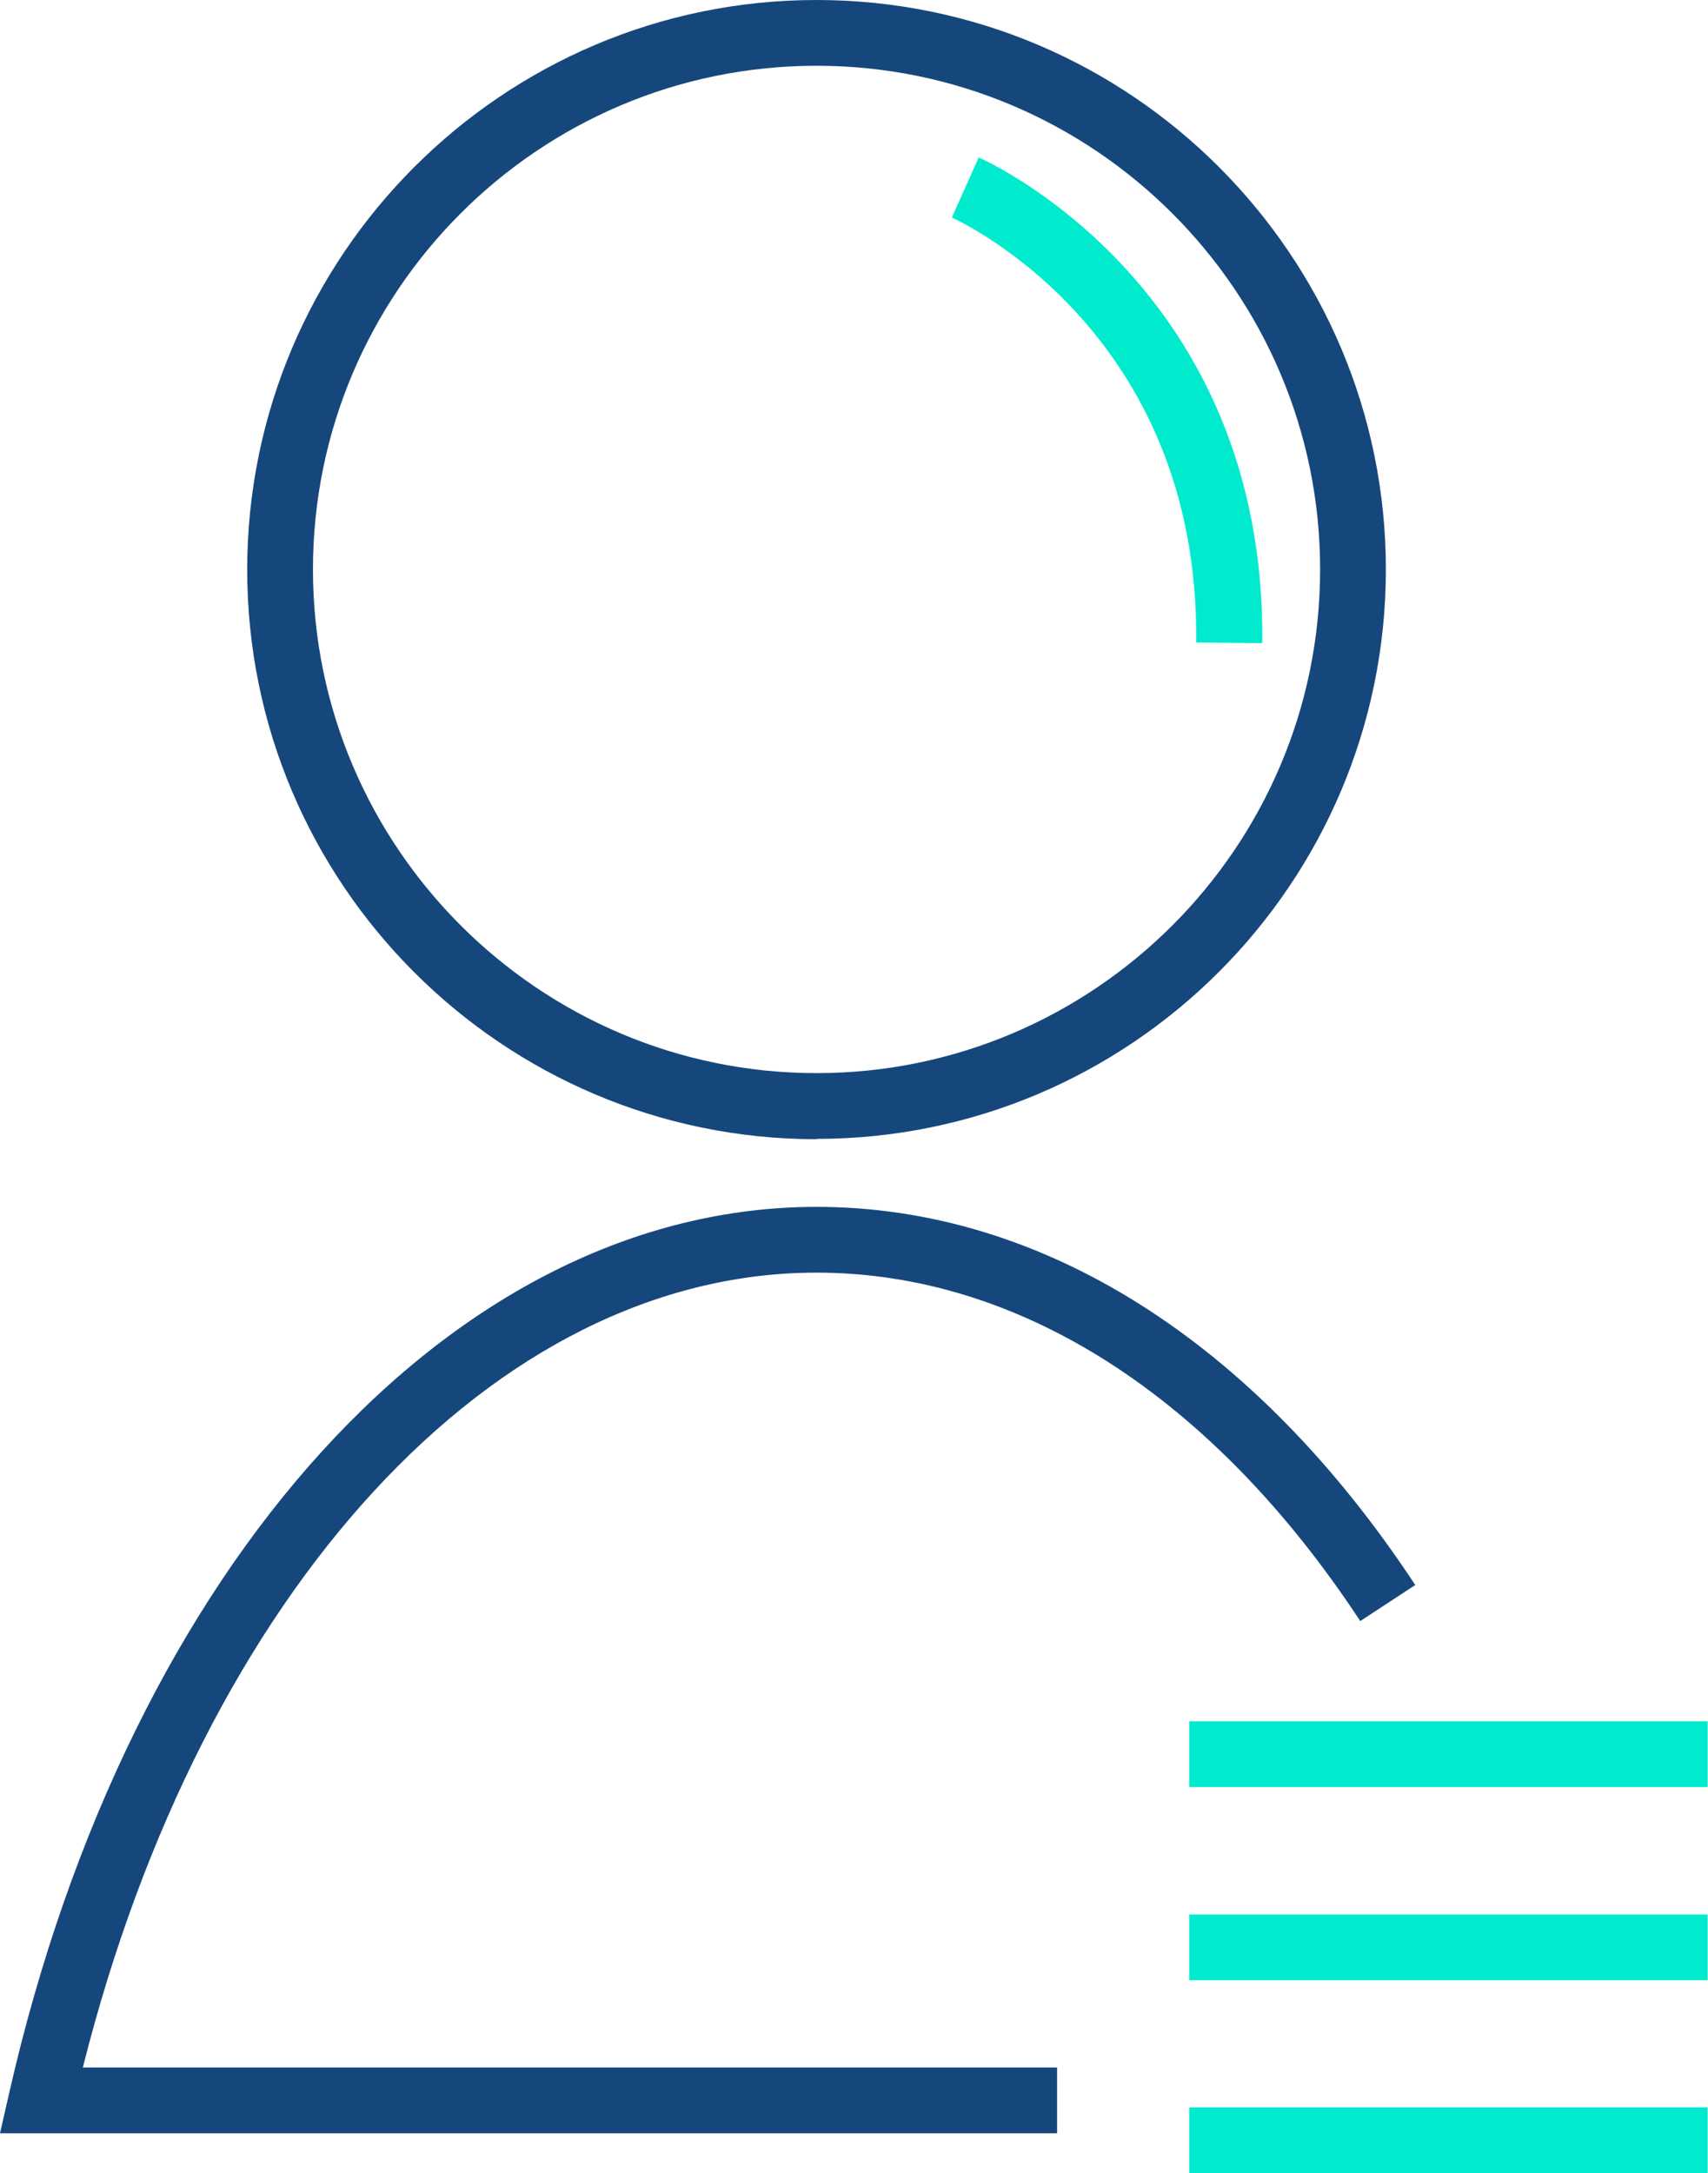
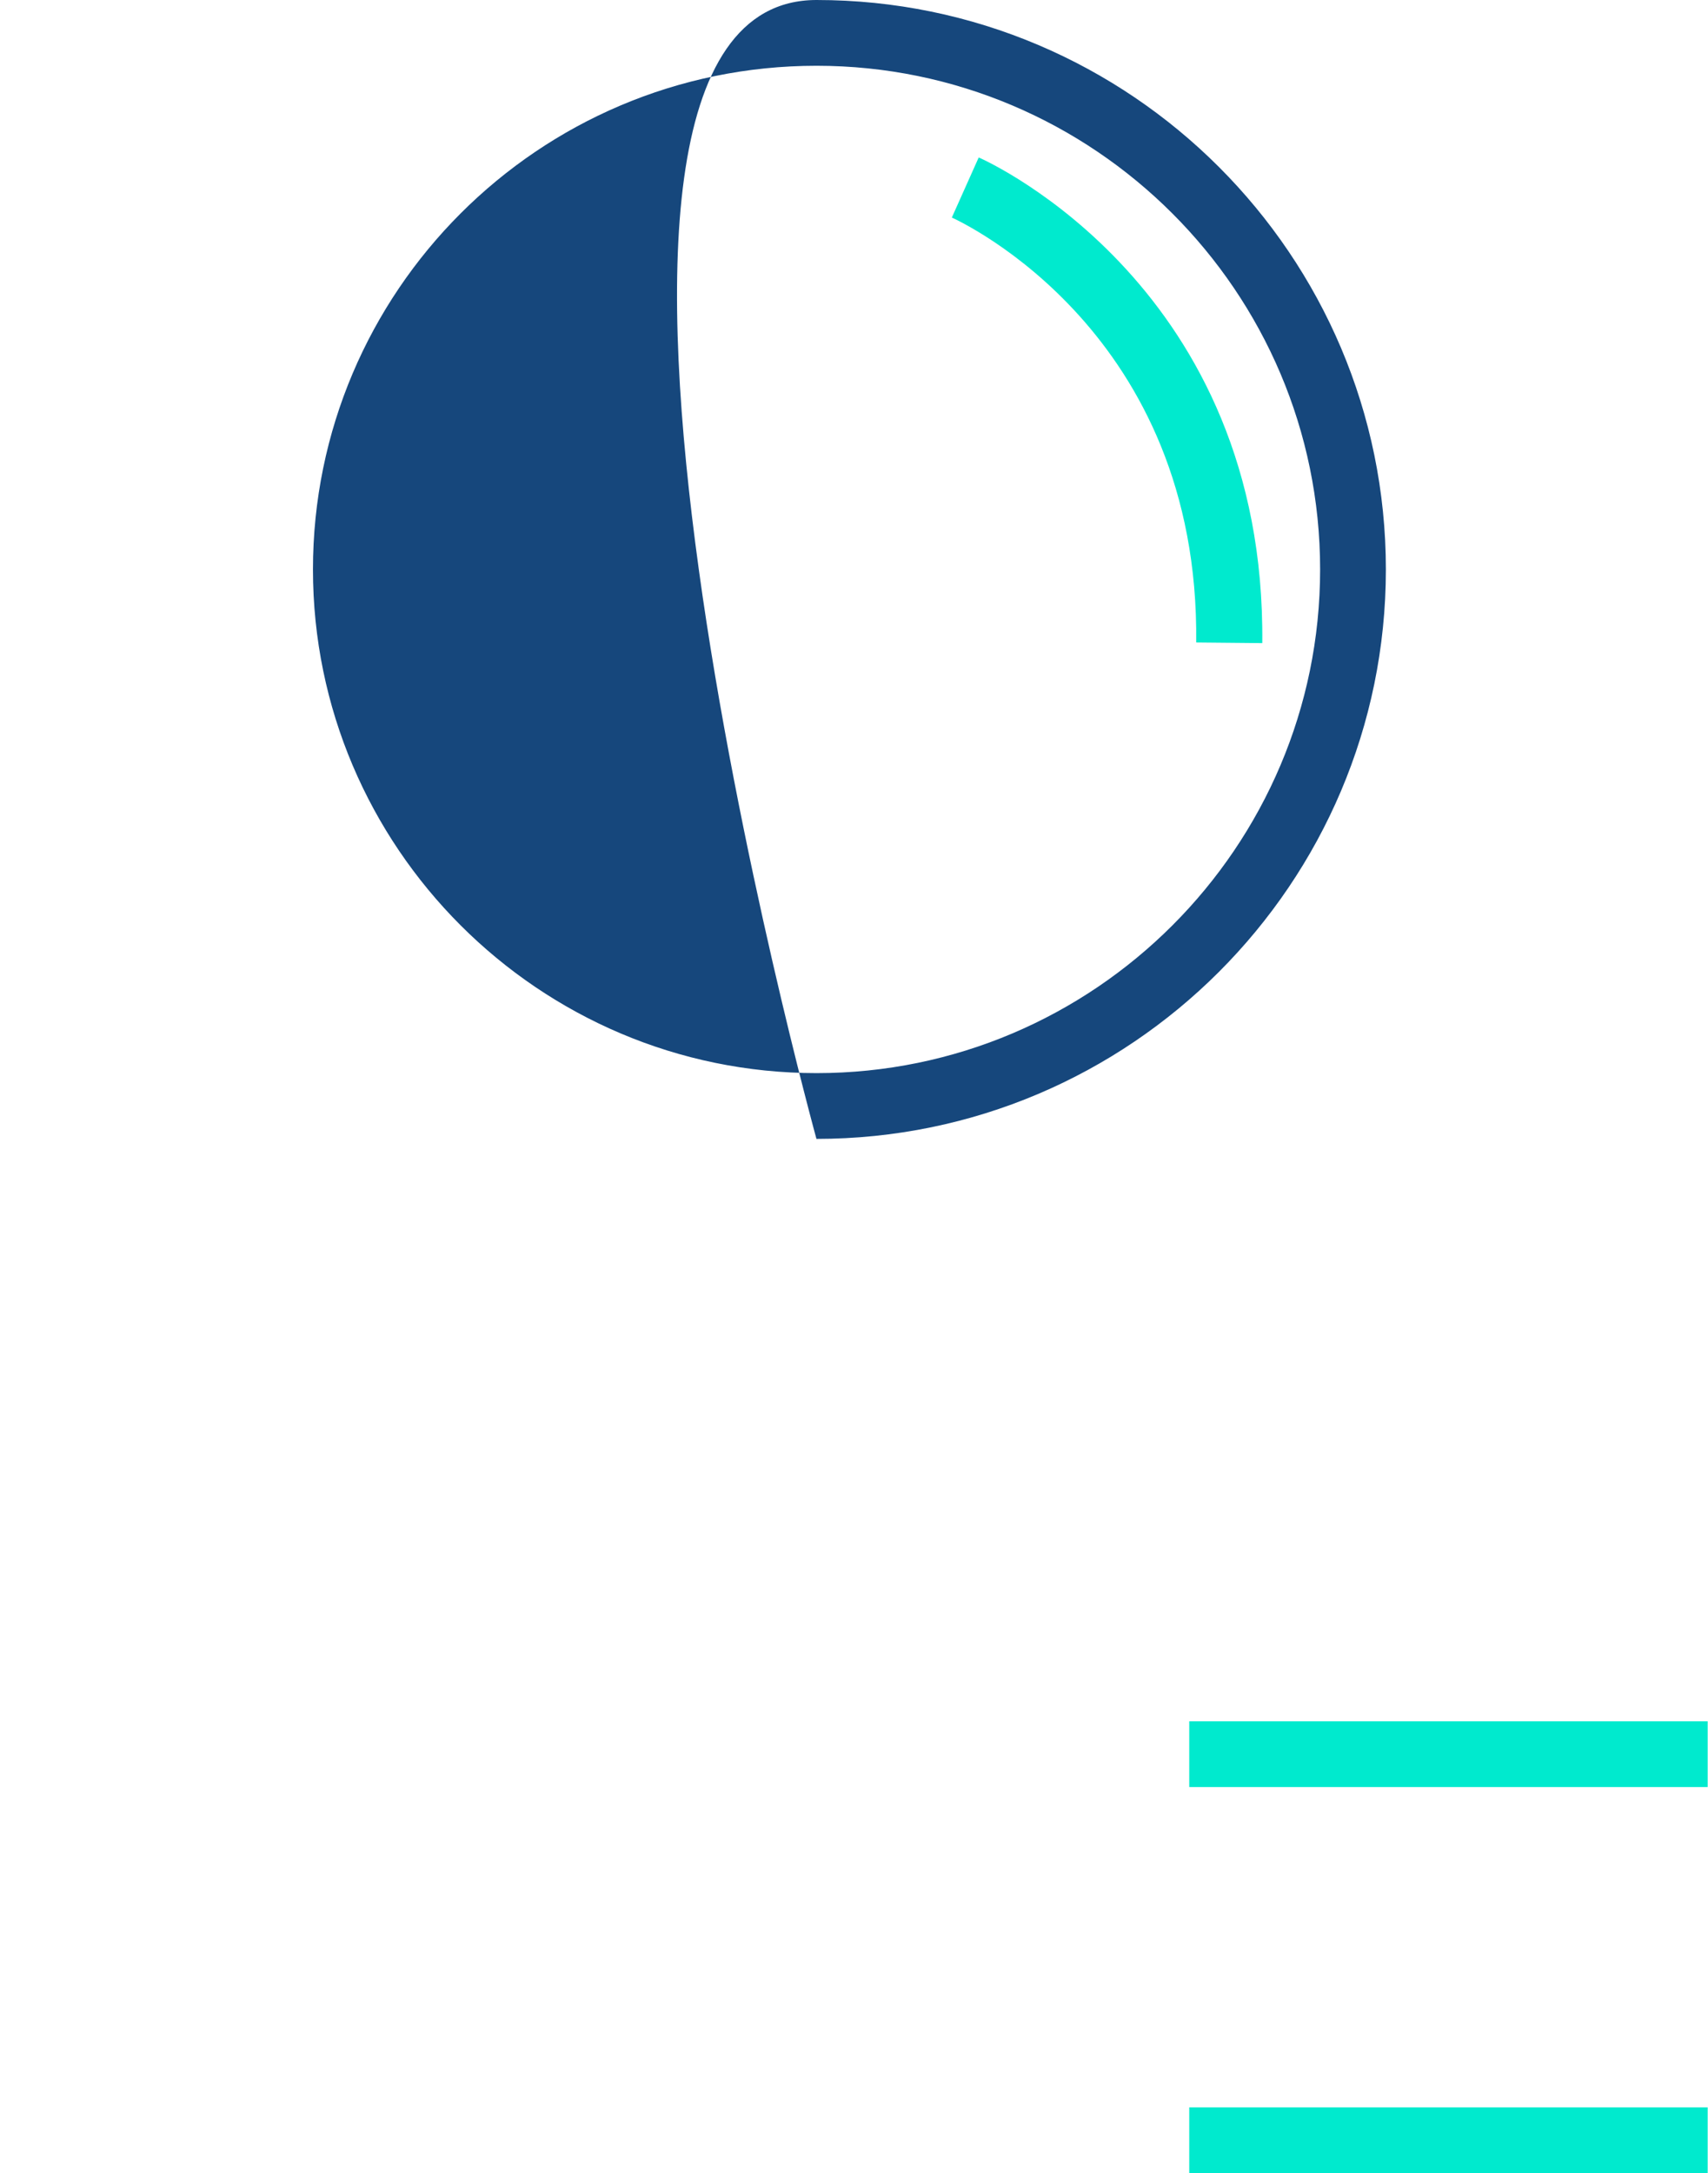
<svg xmlns="http://www.w3.org/2000/svg" id="Ebene_2" data-name="Ebene 2" width="54.03" height="68.73" viewBox="0 0 54.03 68.73">
  <defs>
    <style>
      .cls-1 {
        fill: #00eace;
      }

      .cls-1, .cls-2 {
        stroke-width: 0px;
      }

      .cls-2 {
        fill: #16477c;
      }
    </style>
  </defs>
  <g id="Ebene_1-2" data-name="Ebene 1">
    <rect class="cls-1" x="37.62" y="54.44" width="16.4" height="2.08" />
-     <rect class="cls-1" x="37.62" y="60.55" width="16.4" height="2.08" />
    <rect class="cls-1" x="37.62" y="66.65" width="16.4" height="2.08" />
    <g>
-       <path class="cls-2" d="M25.83,36.03c-9.93,0-18.01-8.08-18.01-18.01S15.9,0,25.83,0s18.01,8.08,18.01,18.01-8.08,18.01-18.01,18.01ZM25.83,2.08c-8.79,0-15.93,7.15-15.93,15.93s7.15,15.93,15.93,15.93,15.93-7.15,15.93-15.93-7.15-15.93-15.93-15.93Z" />
+       <path class="cls-2" d="M25.83,36.03S15.9,0,25.83,0s18.01,8.08,18.01,18.01-8.08,18.01-18.01,18.01ZM25.83,2.08c-8.79,0-15.93,7.15-15.93,15.93s7.15,15.93,15.93,15.93,15.93-7.15,15.93-15.93-7.15-15.93-15.93-15.93Z" />
      <path class="cls-1" d="M39.92,20.34l-2.08-.02c.11-9.8-7.41-13.29-7.73-13.44l.85-1.9c.37.16,9.09,4.16,8.97,15.36Z" />
-       <path class="cls-2" d="M33.44,67.47H0l.29-1.27c3.81-16.76,14.07-28.03,25.54-28.03,7.13,0,13.86,4.25,18.94,11.96l-1.74,1.14c-4.68-7.11-10.79-11.02-17.2-11.02-10.19,0-19.41,10.05-23.21,25.14h30.82v2.08Z" />
    </g>
  </g>
</svg>